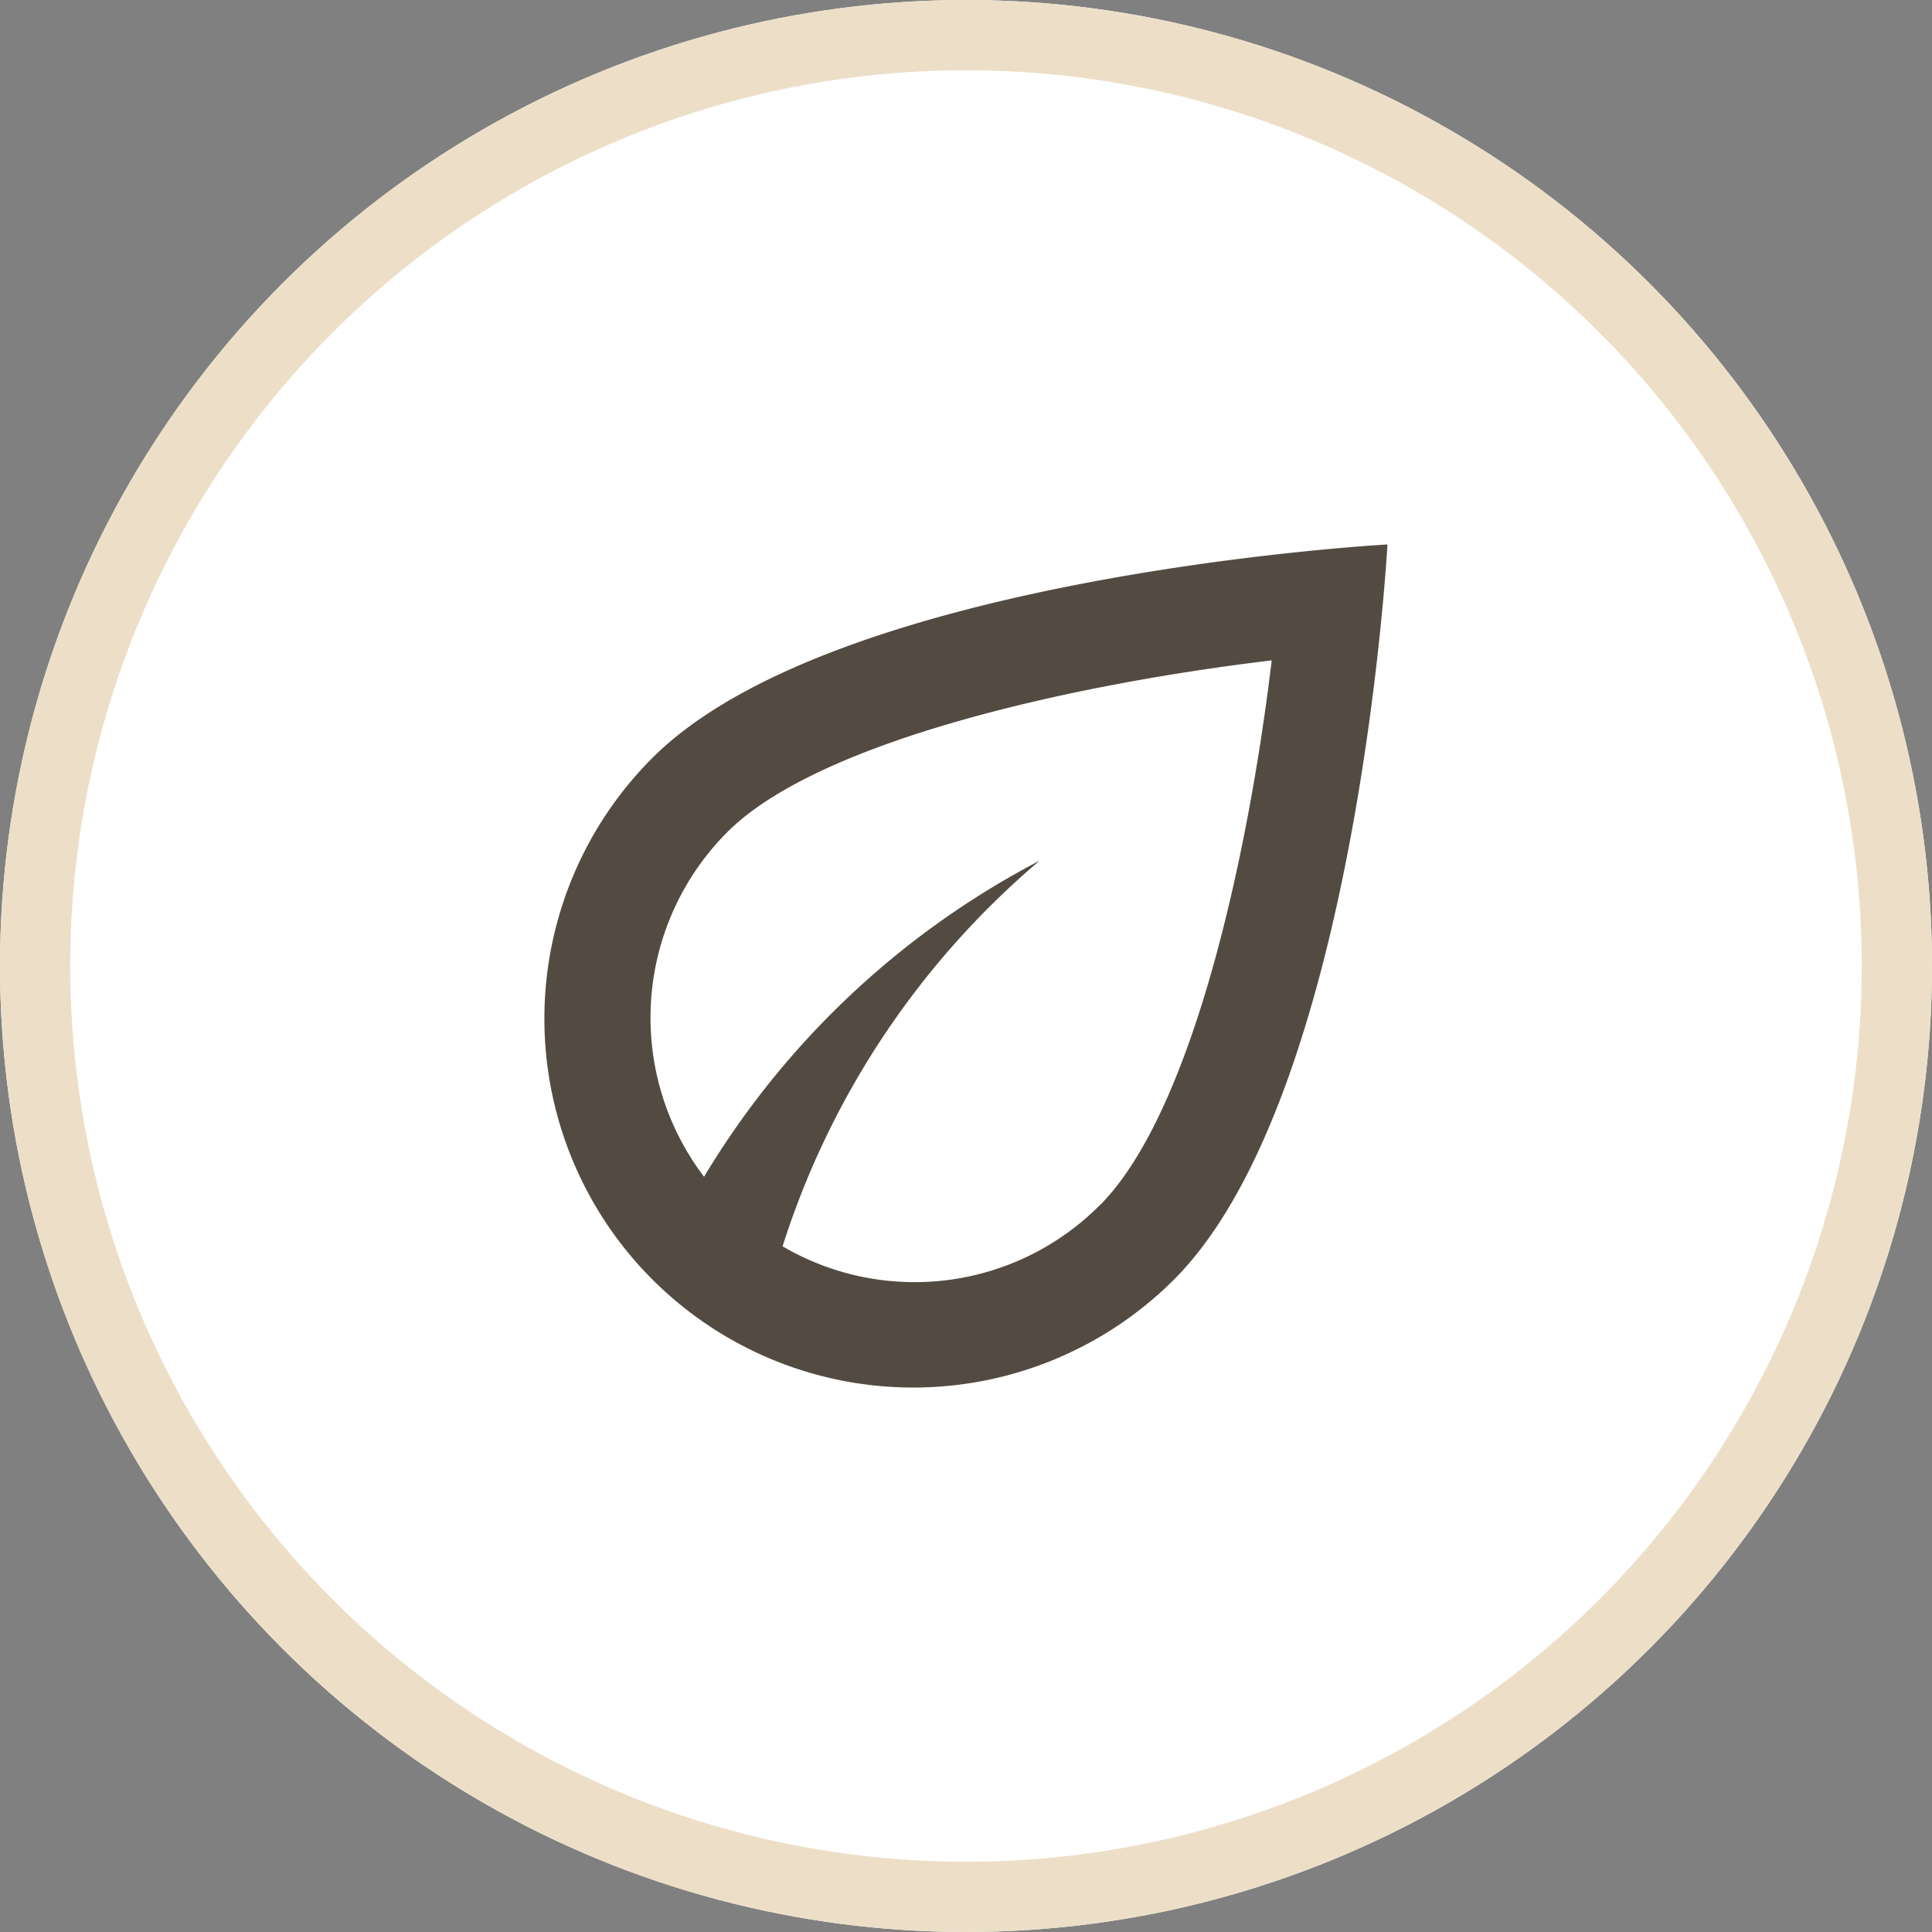
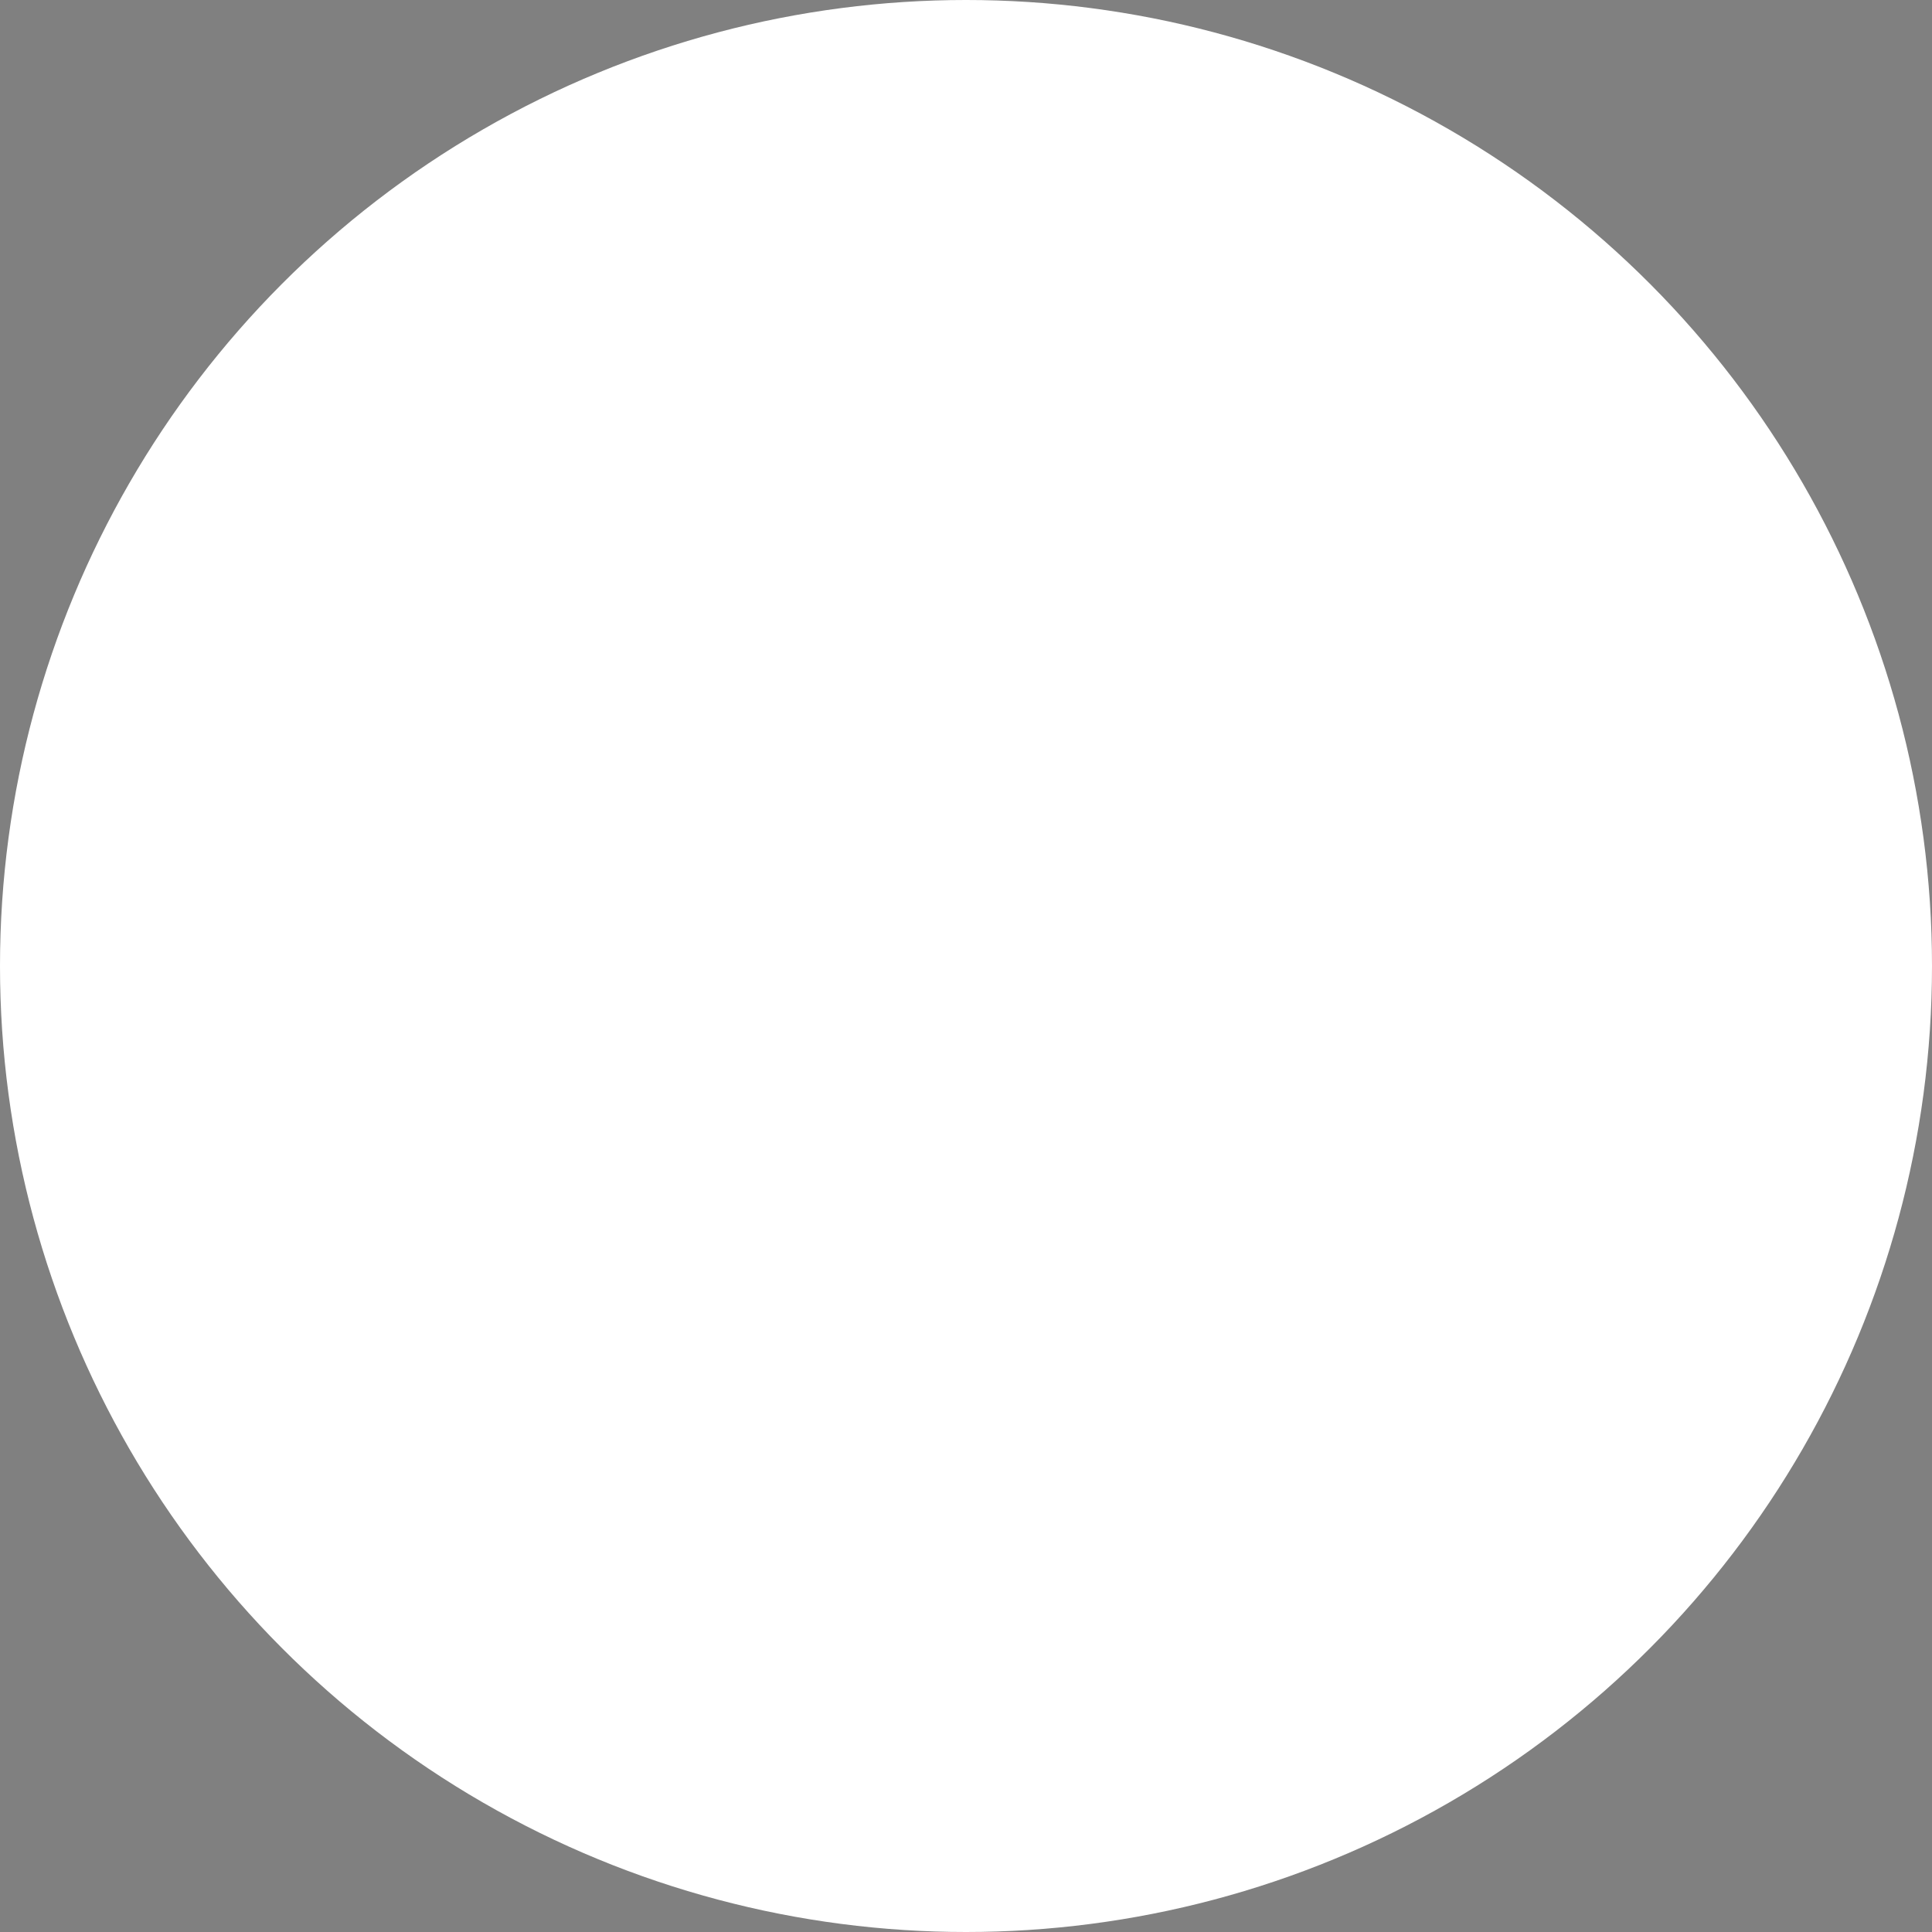
<svg xmlns="http://www.w3.org/2000/svg" width="55" height="55" viewBox="0 0 55 55">
  <rect x="0" y="0" width="55" height="55" fill="#808080" stroke="none" />
  <g id="Group_88" data-name="Group 88" transform="translate(-149 -2088)">
    <g id="Ellipse_26" data-name="Ellipse 26" transform="translate(149 2088)" fill="#fff" stroke="#eddfc7" stroke-width="2">
      <circle cx="27.5" cy="27.5" r="27.5" stroke="none" />
-       <circle cx="27.5" cy="27.5" r="26.5" fill="none" />
    </g>
-     <path id="Icon_material-outline-eco" data-name="Icon material-outline-eco" d="M9.075,12.075a10.5,10.5,0,0,0,14.85,14.85C29.145,21.7,30,6,30,6S14.3,6.855,9.075,12.075ZM21.81,24.81a7.437,7.437,0,0,1-9.03,1.17A23.875,23.875,0,0,1,20.1,15a24.189,24.189,0,0,0-9.555,9,7.482,7.482,0,0,1,.66-9.81c2.61-2.61,9.855-4.215,15.5-4.89-.675,5.64-2.28,12.885-4.89,15.51Z" transform="translate(158.498 2097.5)" fill="#534b41" />
  </g>
</svg>